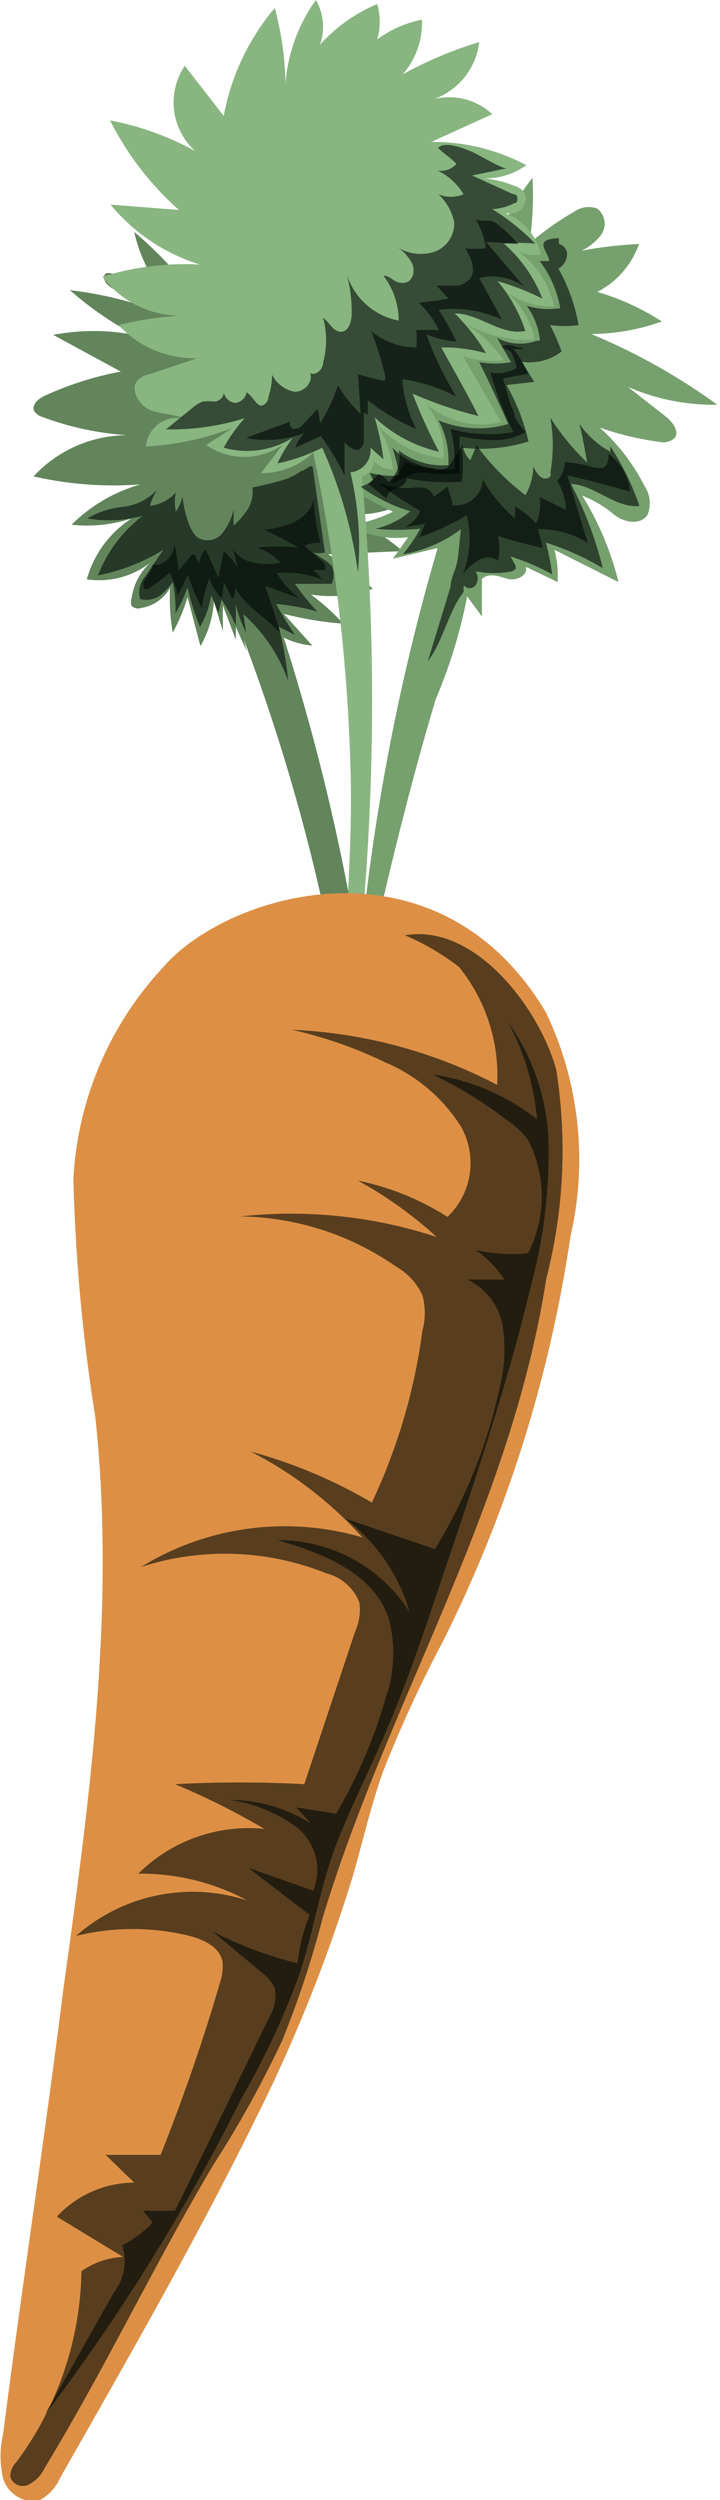
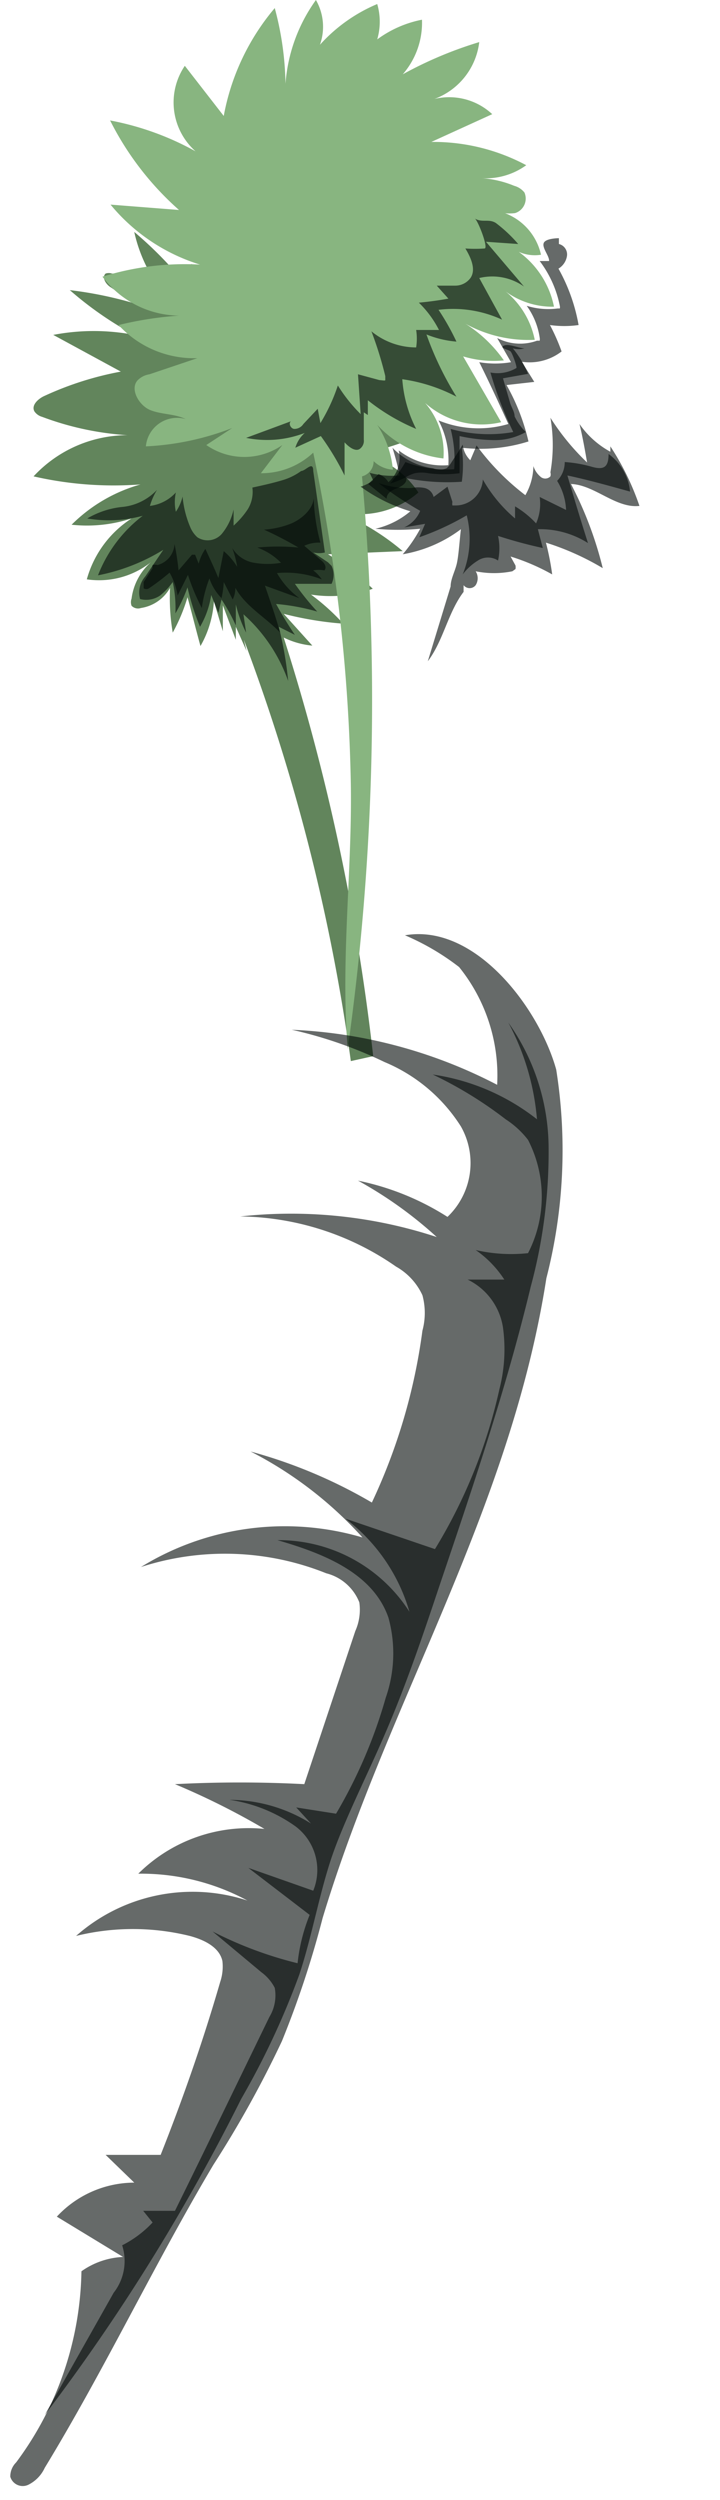
<svg xmlns="http://www.w3.org/2000/svg" viewBox="0 0 16.09 55.84">
  <defs>
    <style>.cls-1{isolation:isolate;}.cls-2{fill:#62855c;}.cls-3{fill:#76a06e;}.cls-4{fill:#88b580;}.cls-5{fill:#dd9045;}.cls-6{fill:#000806;opacity:0.6;mix-blend-mode:soft-light;}</style>
  </defs>
  <title>Asset 7</title>
  <g class="cls-1">
    <g id="Layer_2" data-name="Layer 2">
      <g id="Layer_1-2" data-name="Layer 1">
        <path class="cls-2" d="M4.28,5.89l.18.87A8.7,8.7,0,0,0,3,5.18,3.35,3.35,0,0,0,3.8,6.72a2,2,0,0,0-1.3-.61.22.22,0,0,0-.14,0c-.09.08,0,.24.12.31a4.13,4.13,0,0,0,.88.47,8.68,8.68,0,0,0-1.8-.41A7.86,7.86,0,0,0,3,7.48a4.79,4.79,0,0,0-1.81,0L2.7,8.3A7.17,7.17,0,0,0,1,8.84c-.14.06-.31.21-.23.35a.31.31,0,0,0,.17.12,6.59,6.59,0,0,0,1.91.41,2.87,2.87,0,0,0-2.1.92,8,8,0,0,0,2.39.18,3.53,3.53,0,0,0-1.54.9,3.2,3.2,0,0,0,1.34-.14,2.37,2.37,0,0,0-1,1.36,1.87,1.87,0,0,0,1.49-.43,1.3,1.3,0,0,0-.49.86.23.23,0,0,0,0,.16.2.2,0,0,0,.21.05.9.9,0,0,0,.65-.45,4.63,4.63,0,0,0,.06,1,3.89,3.89,0,0,0,.33-.79c.1.36.19.73.29,1.09a2.3,2.3,0,0,0,.3-1l.2.67c0-.19,0-.38,0-.58l.29.77V14l.24.54-.06-.25A43.47,43.47,0,0,1,7.84,23.7l.5-.11a48.57,48.57,0,0,0-2-9.35,1.8,1.8,0,0,0,.64.18l-.64-.71a7.53,7.53,0,0,0,1.33.22,4.92,4.92,0,0,0-.72-.65,2.81,2.81,0,0,0,1.38-.13,5.78,5.78,0,0,0-1-.77L9,12.31a5.35,5.35,0,0,0-1.5-.9A2,2,0,0,0,9.35,11a2.07,2.07,0,0,0-1.24-.87,6.12,6.12,0,0,0,1.46-.49C9,9.4,8.46,9.16,7.92,8.9c.25-.23.59-.34.87-.55a.8.8,0,0,0,.34-.91,1.07,1.07,0,0,0-.41-.38,5.49,5.49,0,0,0-1.9-.68.56.56,0,0,0-.13-.9.7.7,0,0,0-.9.36,1,1,0,0,0-.45-.66,2.71,2.71,0,0,0-.59,1.51A2.23,2.23,0,0,0,4.28,5.89Z" />
-         <path class="cls-3" d="M9.78,12.24l-1,.24L9.12,12a2.19,2.19,0,0,1-1.34-.27,3.13,3.13,0,0,0,1-.3,13.18,13.18,0,0,1-1.33-.73l.44-.12a2.59,2.59,0,0,1-.77-1.09l1,.06a7.2,7.2,0,0,1-1.24-.89,4.83,4.83,0,0,1,1.31-.14A2.85,2.85,0,0,1,7.63,7.2c0-.3,0-.7.31-.75a.65.65,0,0,1,.38.09,14,14,0,0,1,1.46.83,5.82,5.82,0,0,1-.7-1C9,6.21,9,6.06,9.06,6s.2-.06.31,0a3.54,3.54,0,0,1,1.14.66A7.3,7.3,0,0,1,9.9,5l1,1.16a5.12,5.12,0,0,1,1-2.19,7.21,7.21,0,0,1-.07,1.47,6.16,6.16,0,0,1,1-.71.55.55,0,0,1,.52-.07.43.43,0,0,1,.1.56,1.14,1.14,0,0,1-.46.38,9.44,9.44,0,0,1,1.29-.15,1.92,1.92,0,0,1-.93,1.07,5.52,5.52,0,0,1,1.44.66,4.74,4.74,0,0,1-1.58.28,13.74,13.74,0,0,1,2.82,1.58,4.79,4.79,0,0,1-2-.4l.83.65c.16.12.33.34.22.49a.38.38,0,0,1-.34.09,6.71,6.71,0,0,1-1.34-.32,4.39,4.39,0,0,1,1,1.3.69.69,0,0,1,.07.65c-.15.23-.51.18-.74,0a2.55,2.55,0,0,0-.72-.43A6.62,6.62,0,0,1,13.82,13l-1.43-.72a2.21,2.21,0,0,1,.07.72l-.71-.34c.06.19-.21.32-.4.27s-.41-.15-.58,0c0,.28,0,.56,0,.84l-.33-.45a11.33,11.33,0,0,1-.7,2.29q-.37,1.23-.69,2.49c-.43,1.64-.78,3.29-1.14,4.94A48.57,48.57,0,0,1,9.78,12.24Z" />
        <path class="cls-4" d="M7,10.11a1.69,1.69,0,0,1-1.17.46l.48-.63a1.49,1.49,0,0,1-1.7,0l.58-.38a6.11,6.11,0,0,1-1.93.41.7.7,0,0,1,.89-.61c-.25-.12-.54-.1-.79-.2s-.46-.46-.29-.66a.47.47,0,0,1,.27-.14L4.41,8a2.29,2.29,0,0,1-1.76-.74A8,8,0,0,1,4,7.05a2.17,2.17,0,0,1-1.71-.87,6.17,6.17,0,0,1,2.18-.27,4.19,4.19,0,0,1-2-1.34L4,4.69a6.66,6.66,0,0,1-1.54-2,6.35,6.35,0,0,1,1.91.69,1.46,1.46,0,0,1-.24-1.91L5,2.59A5.18,5.18,0,0,1,6.14.18a6.89,6.89,0,0,1,.24,1.69A3.66,3.66,0,0,1,7.06,0a1.2,1.2,0,0,1,.09,1A3.6,3.6,0,0,1,8.43.09a1.41,1.41,0,0,1,0,.79,2.49,2.49,0,0,1,1-.44A1.75,1.75,0,0,1,9,1.66,8.85,8.85,0,0,1,10.71.94a1.55,1.55,0,0,1-1,1.27A1.41,1.41,0,0,1,11,2.55l-1.36.62a4.4,4.4,0,0,1,2.12.52,1.54,1.54,0,0,1-1,.29,2.29,2.29,0,0,1,.73.17.44.44,0,0,1,.23.15.34.34,0,0,1-.21.46A1,1,0,0,1,11,4.69a1.29,1.29,0,0,1,1.09,1,.88.88,0,0,1-.71-.2,2,2,0,0,1,1,1.36,1.76,1.76,0,0,1-1.08-.34,1.87,1.87,0,0,1,.65,1.08,2.91,2.91,0,0,1-1.55-.36,3,3,0,0,1,.86.82,2.36,2.36,0,0,1-.91-.09l.85,1.47A1.9,1.9,0,0,1,9.5,9a1.7,1.7,0,0,1,.41,1.24,2.38,2.38,0,0,1-1.48-.75,2.19,2.19,0,0,1,.35,1,.67.67,0,0,1-.43-.19.35.35,0,0,1-.26.34,55.79,55.79,0,0,1-.32,12.79c-.16-2,.1-3.94.07-5.91A39.29,39.29,0,0,0,7,10.11Z" />
-         <path class="cls-5" d="M12.2,22.61a7.63,7.63,0,0,1,.55,5A30,30,0,0,1,9.9,36.66a28.34,28.34,0,0,0-1.34,2.91c-.26.73-.44,1.5-.65,2.25A34.85,34.85,0,0,1,5.7,47.35c-1.34,2.72-2.85,5.35-4.36,8a1,1,0,0,1-.49.51.72.72,0,0,1-.78-.5,2.2,2.2,0,0,1,0-1C.5,51,1,47.75,1.41,44.47c.59-4.24,1.18-8.53.72-12.82a39.85,39.85,0,0,1-.49-5.32,7.52,7.52,0,0,1,2-4.72C5.07,19.94,9.76,18.53,12.2,22.61Z" />
-         <path class="cls-6" d="M10.2,3.66a.46.46,0,0,1-.42.15,1.35,1.35,0,0,1,.58.53.73.73,0,0,1-.56,0,1.21,1.21,0,0,1,.35.62.67.67,0,0,1-.46.67,1,1,0,0,1-.83-.12.93.93,0,0,1,.36.4c.06.17,0,.4-.21.41s-.28-.17-.44-.16a1.65,1.65,0,0,1,.34,1A1.51,1.51,0,0,1,7.74,6.1,3.13,3.13,0,0,1,7.86,7c0,.18-.07.42-.25.41s-.25-.22-.39-.31a1.89,1.89,0,0,1,0,1c0,.14-.16.31-.29.23.08.21-.14.43-.35.42a.71.71,0,0,1-.5-.38A1.57,1.57,0,0,1,6,8.86c0,.09-.08.2-.17.2s-.19-.21-.32-.3A.29.29,0,0,1,5.26,9,.3.3,0,0,1,5,8.77c0,.1-.09.18-.19.2a1.37,1.37,0,0,0-.28,0,.64.64,0,0,0-.18.1l-.64.52a5.51,5.51,0,0,0,1.76-.25A3.29,3.29,0,0,0,5,10a1.93,1.93,0,0,0,1.54-.22,3.3,3.3,0,0,0-.34.57,4,4,0,0,0,1-.35A10.12,10.12,0,0,1,8,12.78a7,7,0,0,0-.17-2.23A.5.5,0,0,0,8.28,10l.29.26a6,6,0,0,0-.2-.94,3.11,3.11,0,0,0,1.44.77,11.74,11.74,0,0,1-.59-1.3,8.49,8.49,0,0,0,1.47.5c-.26-.52-.54-1-.83-1.53a3.54,3.54,0,0,1,1,.13A4.38,4.38,0,0,0,10.16,7c.55,0,1.05.51,1.58.39a3.37,3.37,0,0,0-.62-1.11,5.68,5.68,0,0,1,1,.39,3.15,3.15,0,0,0-.86-1.23,4.07,4.07,0,0,1,.7,0A5.05,5.05,0,0,0,11,4.67a1.19,1.19,0,0,0,.49-.13s.07,0,.07-.08,0-.11-.11-.13l-.9-.41.77-.16c-.13,0-.66-.33-.82-.39s-.55-.22-.71-.07C9.91,3.43,10.07,3.52,10.2,3.66Z" />
        <path class="cls-6" d="M10.83,5.55a3.09,3.09,0,0,1-.43,0c.12.2.24.46.12.65a.42.42,0,0,1-.35.18c-.13,0-.27,0-.41,0l.26.29q-.33.06-.66.09a2.3,2.3,0,0,1,.45.61H9.3a1.29,1.29,0,0,1,0,.39,1.58,1.58,0,0,1-1-.36,8.34,8.34,0,0,1,.31,1s0,.07,0,.09-.09,0-.13,0L8,8.36l.06.89a3.5,3.5,0,0,1-.51-.64,4,4,0,0,1-.39.84L7.1,9.13l-.32.34a.24.24,0,0,1-.2.11c-.08,0-.14-.12-.08-.17l-1,.37a2.34,2.34,0,0,0,1.31-.11A.72.72,0,0,0,6.6,10l.57-.26a6,6,0,0,1,.53.88l0-.74c.1.11.26.23.36.13a.22.22,0,0,0,.07-.19c0-.21,0-.41,0-.61l.09.06V8.94a4.53,4.53,0,0,0,1.08.64,2.88,2.88,0,0,1-.31-1.11,3.73,3.73,0,0,1,1.21.39,7.12,7.12,0,0,1-.67-1.39,2.26,2.26,0,0,0,.67.16,5.42,5.42,0,0,0-.4-.71,2.61,2.61,0,0,1,1.42.22l-.51-.93a1.23,1.23,0,0,1,1,.19l-.85-1,.72.05a3.17,3.17,0,0,0-.5-.47c-.16-.1-.31,0-.47-.1C10.68,4.92,10.92,5.54,10.83,5.55Z" />
        <path class="cls-6" d="M9.68,10.46a.39.39,0,0,0,.3,0,.58.58,0,0,0,.1-.12c.09-.14.18-.27.26-.41a.58.58,0,0,0,.17.35l.14-.33a5.46,5.46,0,0,0,1.09,1.11,1.35,1.35,0,0,0,.18-.65.51.51,0,0,0,.15.23.16.16,0,0,0,.23,0,.16.16,0,0,0,0-.09,3.57,3.57,0,0,0,0-1.22,5.27,5.27,0,0,0,.82,1c-.05-.29-.1-.57-.17-.86a2,2,0,0,0,.69.62l0-.12a5.86,5.86,0,0,1,.65,1.33c-.53.06-1-.47-1.53-.49a8.36,8.36,0,0,1,.71,1.88,6,6,0,0,0-1.27-.57,5.94,5.94,0,0,1,.14.71,4.74,4.74,0,0,0-.93-.4l.11.2a.24.24,0,0,1,0,.08s0,0-.07.05a2.07,2.07,0,0,1-.82,0,.29.29,0,0,1,0,.31.17.17,0,0,1-.27,0l0,.15c-.35.46-.45,1.09-.8,1.55l.51-1.67c0-.17.1-.34.14-.52s.06-.51.09-.76A3,3,0,0,1,9,12.38a3.19,3.19,0,0,0,.39-.57,5.24,5.24,0,0,1-1,0,1.85,1.85,0,0,0,.78-.39,3.72,3.72,0,0,1-1.11-.55,1,1,0,0,0,.28-.14l-.08-.17a1.89,1.89,0,0,0,.67.06A6,6,0,0,0,8.77,10,1.54,1.54,0,0,0,9.68,10.46Z" />
        <path class="cls-6" d="M12.62,10.32a.59.59,0,0,1-.17.42,1.34,1.34,0,0,1,.2.65l-.59-.29a1.08,1.08,0,0,1-.08.59,2.12,2.12,0,0,0-.47-.38l0,.27a3.22,3.22,0,0,1-.72-.87.61.61,0,0,1-.61.58l-.07,0a.2.2,0,0,1,0-.08L10,10.87l-.31.23a.27.27,0,0,0-.2-.2.71.71,0,0,0-.29,0,2.08,2.08,0,0,1-.74-.11,7.91,7.91,0,0,0,.93.62.69.69,0,0,1-.36.37l.47-.08L9.37,12a6,6,0,0,0,1.06-.49,2.13,2.13,0,0,1-.09,1.32,1.24,1.24,0,0,1,.34-.31.41.41,0,0,1,.45,0,1.28,1.28,0,0,0,0-.55c.31.1.63.19,1,.27l-.11-.42a2,2,0,0,1,1.12.31c-.16-.5-.31-1-.46-1.51.47.1.93.23,1.4.36a1.18,1.18,0,0,0-.48-.84c0,.29-.1.36-.36.29A2.88,2.88,0,0,0,12.62,10.32Z" />
        <path class="cls-6" d="M12.27,5.83h-.21a2.44,2.44,0,0,1,.45,1,.13.13,0,0,1,0,.06l-.05,0a1.62,1.62,0,0,1-.69-.06,1.6,1.6,0,0,1,.29.71.17.17,0,0,1,0,.07s0,0-.06,0a1.11,1.11,0,0,1-.89-.06l.31.54a2.12,2.12,0,0,1-.71,0c.23.46.44.92.65,1.38A2.35,2.35,0,0,1,9.8,9.39a1.91,1.91,0,0,1,.22,1,1.6,1.6,0,0,1-1.11-.33.72.72,0,0,1-.23.71.43.43,0,0,0-.22-.18l-.23.22.41.33c0-.12.11-.19.22-.23s.24-.12.22-.23a4.68,4.68,0,0,0,1.24.08,2.77,2.77,0,0,0,0-.76,3.58,3.58,0,0,0,1.49-.14,4.71,4.71,0,0,0-.49-1.26l.62-.07-.28-.45a1.17,1.17,0,0,0,.89-.23,4.41,4.41,0,0,0-.26-.59,2.29,2.29,0,0,0,.64,0A4,4,0,0,0,12.48,6a.4.4,0,0,0,.19-.28.24.24,0,0,0-.18-.27l0-.13s-.3,0-.34.11S12.28,5.72,12.27,5.83Z" />
        <path class="cls-6" d="M11.54,8.22a.83.83,0,0,1-.58.1,8.14,8.14,0,0,0,.51,1.33,3.16,3.16,0,0,1-1.4-.07,2.75,2.75,0,0,1,.08.9,2.56,2.56,0,0,1-1.09-.16,3.21,3.21,0,0,1-.34.48,2.26,2.26,0,0,0,.33-.13.88.88,0,0,1,.22-.1.76.76,0,0,1,.3,0,2.75,2.75,0,0,0,.7,0c0-.27,0-.55,0-.83a3.84,3.84,0,0,0,.75.09,1.41,1.41,0,0,0,.73-.18,1.24,1.24,0,0,1-.25-.35c0-.1-.07-.2-.1-.3l-.16-.55.56-.1a2.21,2.21,0,0,0-.34-.57.46.46,0,0,0,.26,0c-.12,0-.35-.11-.46-.06s.11.09.15.13S11.56,8.2,11.54,8.22Z" />
        <path class="cls-6" d="M6.33,10.72c-.23.07-.46.12-.69.17a.74.74,0,0,1-.1.48,1.89,1.89,0,0,1-.32.37l0-.36a1.29,1.29,0,0,1-.26.54.42.42,0,0,1-.55.08.63.63,0,0,1-.16-.23,2.26,2.26,0,0,1-.17-.68,1,1,0,0,1-.15.34,1,1,0,0,1,0-.43.94.94,0,0,1-.58.3,1.46,1.46,0,0,1,.16-.36,1.23,1.23,0,0,1-.75.38,1.93,1.93,0,0,0-.81.26,2.88,2.88,0,0,0,1.24-.06,3.06,3.06,0,0,0-1,1.33,4.36,4.36,0,0,0,1.46-.57l-.4.59a.55.55,0,0,0-.12.51.55.55,0,0,0,.45-.08A1.52,1.52,0,0,0,3.86,13a2.72,2.72,0,0,1,.06.7,3.38,3.38,0,0,0,.27-.58,5.62,5.62,0,0,0,.28.88,2,2,0,0,0,.25-.71l.16.4.07-.3a4.08,4.08,0,0,1,.32.58l0-.47a2.8,2.8,0,0,0,.23.63l-.06-.41a3.61,3.61,0,0,1,1,1.49A8.12,8.12,0,0,0,6.23,14l.36.18a7.92,7.92,0,0,1-.42-.69,4.81,4.81,0,0,1,.92.17,5.9,5.9,0,0,1-.5-.62l.82,0a.47.47,0,0,0,0-.4l-.08-.08L7,12.34a.57.57,0,0,0,.26,0L7,10.52c0-.24-.17,0-.27,0A1.35,1.35,0,0,1,6.33,10.72Z" />
        <path class="cls-6" d="M6.49,11.7a2,2,0,0,1-.59.13,8,8,0,0,1,.77.4,4.7,4.7,0,0,0-.92,0,1.42,1.42,0,0,1,.53.34,1.73,1.73,0,0,1-.6,0,.7.7,0,0,1-.49-.33,2.17,2.17,0,0,1,.11.42,1.43,1.43,0,0,0-.3-.35l-.12.6c-.09-.22-.19-.43-.29-.65a1,1,0,0,0-.15.33l-.08-.2a.1.1,0,0,0,0,0s-.06,0-.07,0l-.3.35a5.58,5.58,0,0,0-.09-.59.51.51,0,0,1-.38.47.21.21,0,0,0-.11,0,.16.16,0,0,0,0,.07L3.21,13c0,.05,0,.11,0,.14a.11.11,0,0,0,.12,0,5.07,5.07,0,0,0,.46-.35,1.55,1.55,0,0,1,.18.51l.23-.46a4.82,4.82,0,0,0,.31.74,2.91,2.91,0,0,1,.17-.66,1.16,1.16,0,0,0,.27.44A2,2,0,0,0,5,13l.2.39a.58.58,0,0,0,.06-.26c.23.42.68.66,1,1-.1-.36-.22-.7-.34-1.05l.77.28a1.8,1.8,0,0,1-.5-.56,2.21,2.21,0,0,1,1,.14A.81.81,0,0,0,7,12.74a.7.7,0,0,1,.25,0c.06-.07,0-.17-.08-.23l-.37-.32a.77.77,0,0,1,.36-.07,4.3,4.3,0,0,1-.15-1C7,11.38,6.72,11.61,6.49,11.7Z" />
        <path class="cls-6" d="M11.11,24.23A10.93,10.93,0,0,0,6.52,23a9.59,9.59,0,0,1,2.07.72,3.71,3.71,0,0,1,1.71,1.44A1.66,1.66,0,0,1,10,27.18a5.92,5.92,0,0,0-2-.81,9.11,9.11,0,0,1,1.76,1.26,10.41,10.41,0,0,0-4.39-.46,6.21,6.21,0,0,1,3.48,1.12,1.41,1.41,0,0,1,.59.64,1.51,1.51,0,0,1,0,.79,13,13,0,0,1-1.13,3.84,11.13,11.13,0,0,0-2.71-1.14A8.71,8.71,0,0,1,8.1,34.34,6.13,6.13,0,0,0,3.15,35a6.08,6.08,0,0,1,4.14.14,1.08,1.08,0,0,1,.74.65,1.17,1.17,0,0,1-.09.64L6.8,39.85a27.86,27.86,0,0,0-2.89,0,16.63,16.63,0,0,1,2,1,3.5,3.5,0,0,0-2.82,1,5,5,0,0,1,2.44.6,3.93,3.93,0,0,0-3.83.79,5.32,5.32,0,0,1,2.54,0c.3.08.66.24.73.56a1.08,1.08,0,0,1-.05.47c-.38,1.31-.83,2.6-1.33,3.86H2.36l.64.62a2.37,2.37,0,0,0-1.73.76l1.48.9a1.74,1.74,0,0,0-.93.32A7.34,7.34,0,0,1,.36,55a.44.44,0,0,0-.13.32.29.29,0,0,0,.4.18A.79.79,0,0,0,1,55.12c1.34-2.2,2.45-4.55,3.77-6.77a23.93,23.93,0,0,0,1.53-2.76,21.6,21.6,0,0,0,.91-2.75c1.46-4.84,4.19-9.09,5-14.29a11.48,11.48,0,0,0,.22-4.66c-.38-1.37-1.81-3.27-3.38-3a5.48,5.48,0,0,1,1.21.71A3.86,3.86,0,0,1,11.11,24.23Z" />
        <path class="cls-6" d="M12,25a4.9,4.9,0,0,0-2.33-1,8.94,8.94,0,0,1,1.63,1,2,2,0,0,1,.5.46,2.76,2.76,0,0,1,0,2.53,3.54,3.54,0,0,1-1.17-.07,2.37,2.37,0,0,1,.64.66l-.82,0a1.43,1.43,0,0,1,.79,1.07,3.57,3.57,0,0,1-.08,1.38,11.69,11.69,0,0,1-1.44,3.57l-2-.68A4,4,0,0,1,9.15,36,3.47,3.47,0,0,0,6.2,34.4c1,.29,2.13.72,2.48,1.73a3,3,0,0,1-.06,1.79,11,11,0,0,1-1.11,2.59l-.89-.14.33.36a3.45,3.45,0,0,0-1.82-.53,3.38,3.38,0,0,1,1.47.59A1.22,1.22,0,0,1,7,42.23l-1.45-.51,1.37,1.05a4,4,0,0,0-.27,1.08,8.71,8.71,0,0,1-1.9-.71l1.09.91a1,1,0,0,1,.3.35.93.93,0,0,1-.12.65c-.7,1.44-1.4,2.89-2.11,4.33l-.71,0,.21.26a2.43,2.43,0,0,1-.68.51,1.15,1.15,0,0,1-.19,1.06L1,53.94a44.82,44.82,0,0,0,4.39-7.06A17.64,17.64,0,0,0,6.69,44.1c.27-.82.42-1.67.68-2.49s.78-1.84,1.18-2.76c.48-1.09.87-2.23,1.25-3.37.75-2.22,1.51-4.45,2.06-6.74a11.5,11.5,0,0,0,.4-3.09,4.87,4.87,0,0,0-.9-2.81A5.55,5.55,0,0,1,12,25Z" />
      </g>
    </g>
  </g>
</svg>